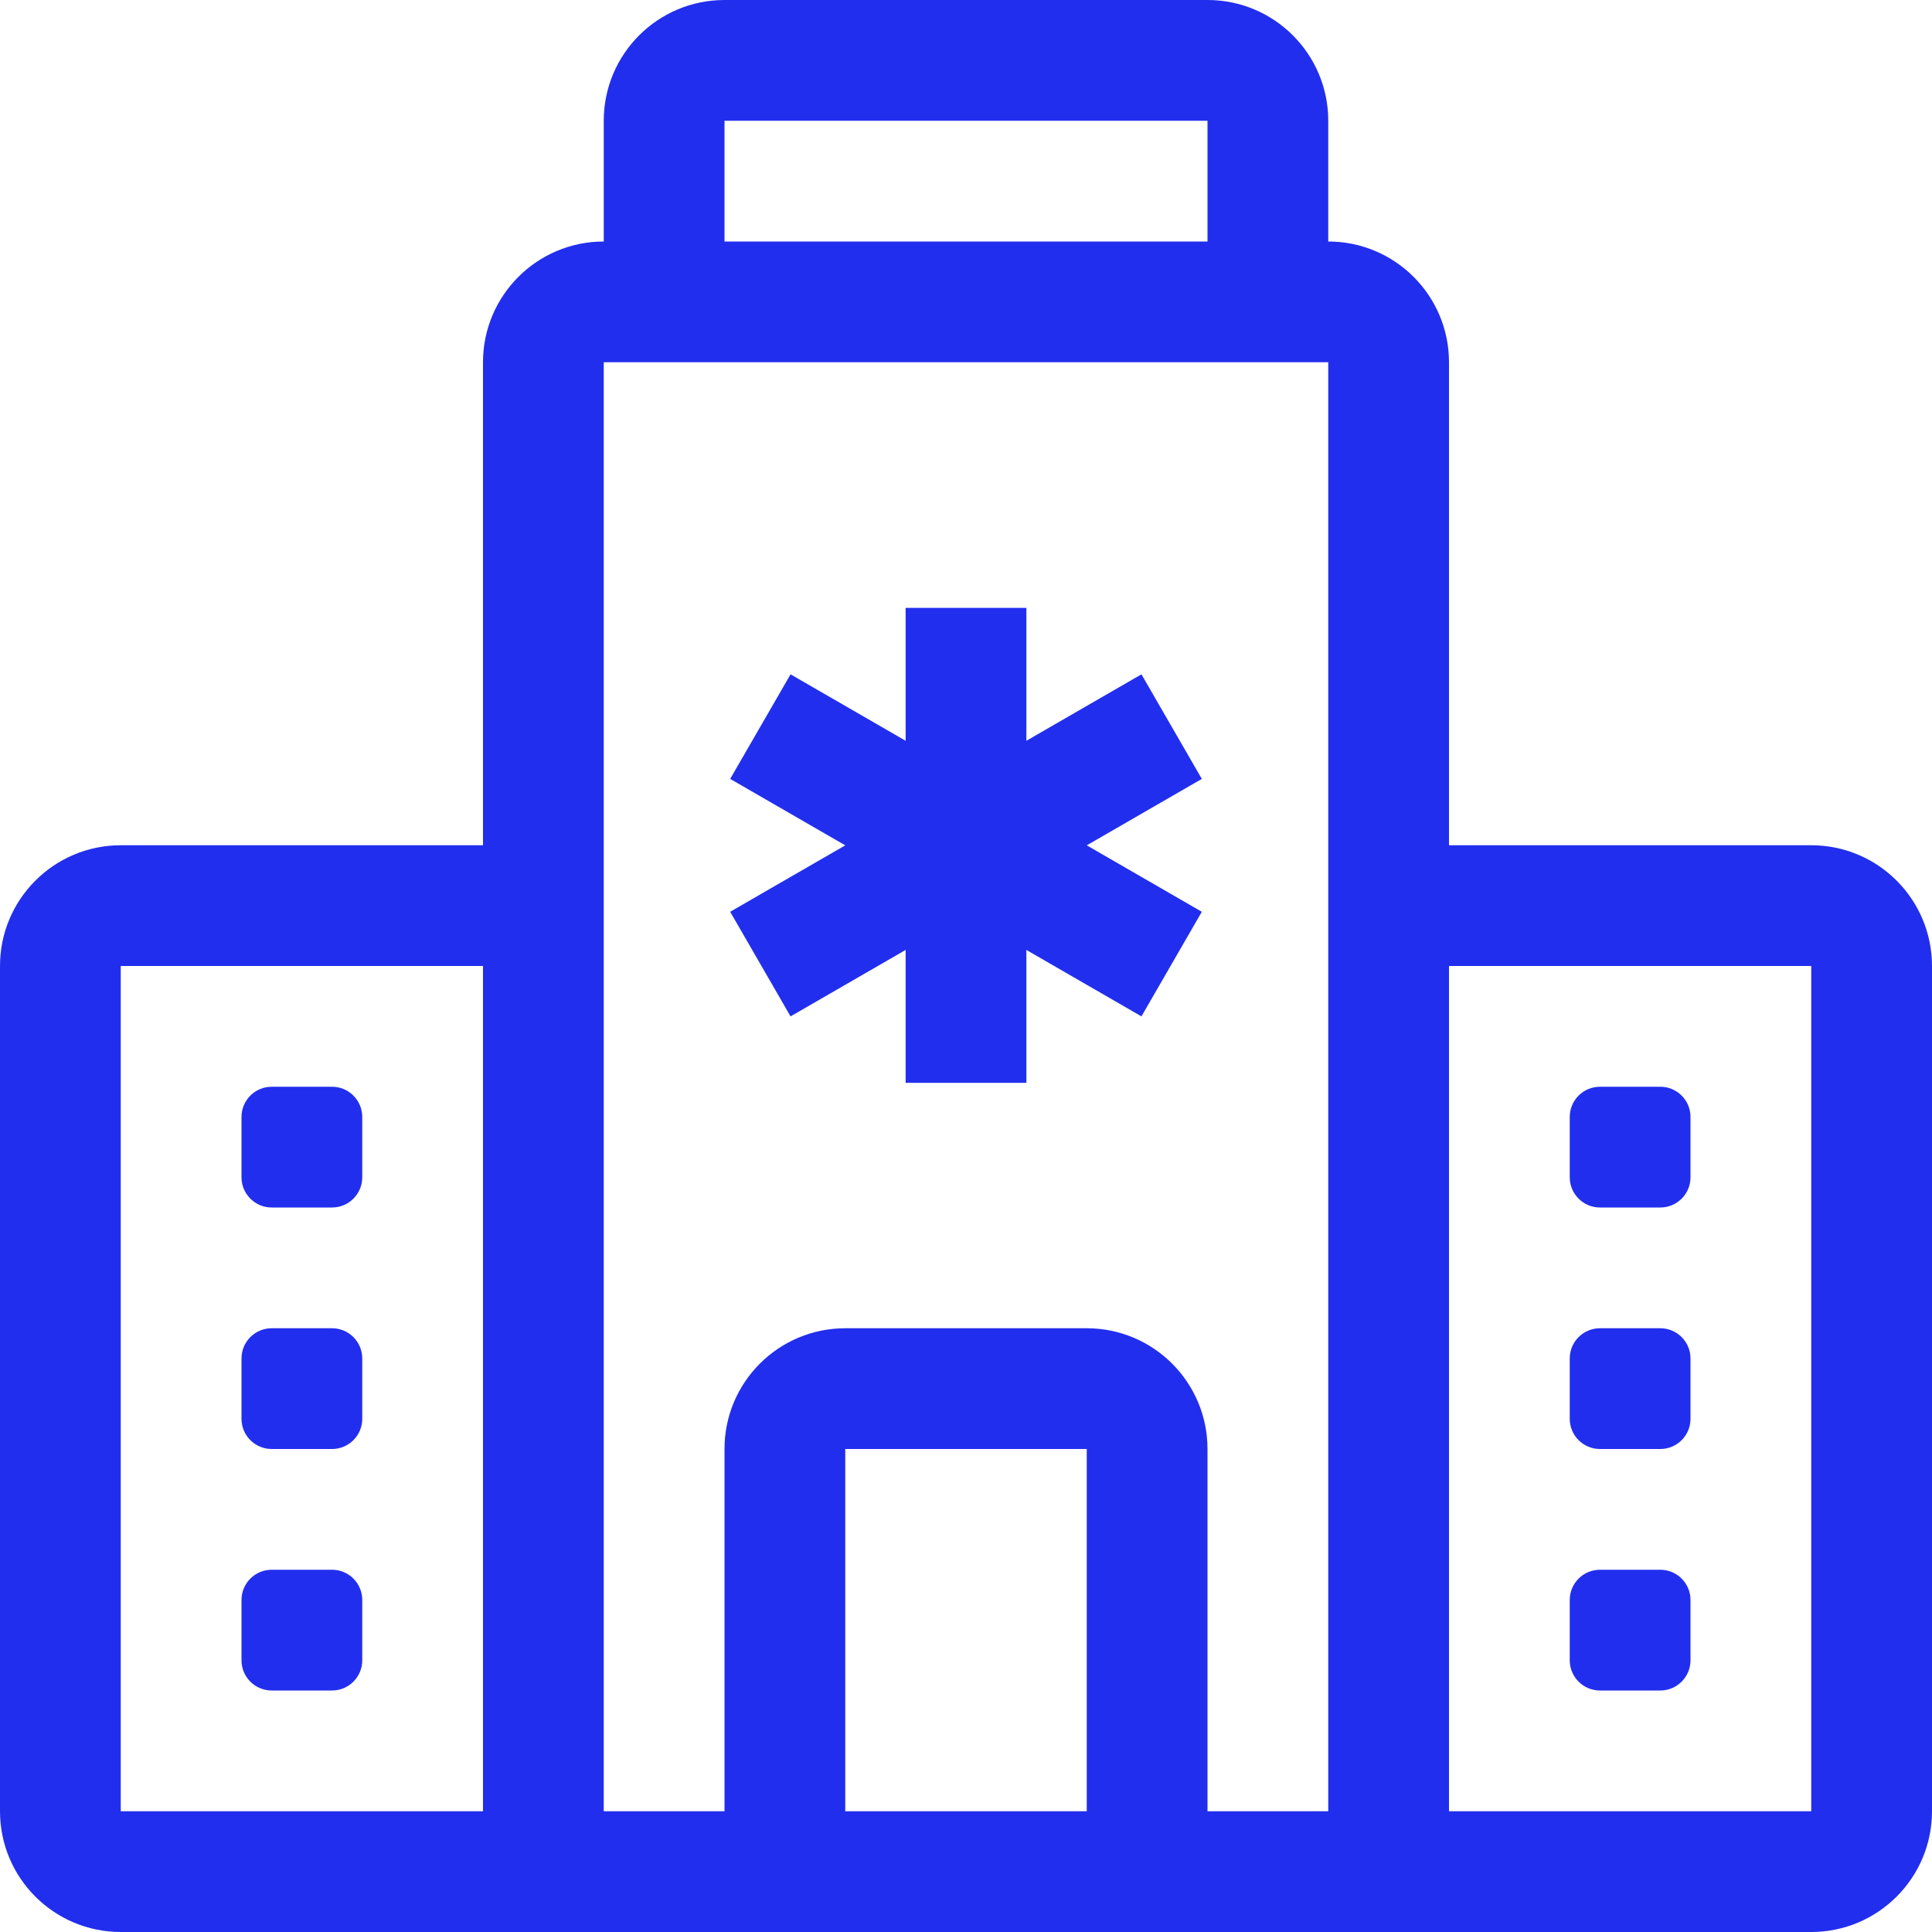
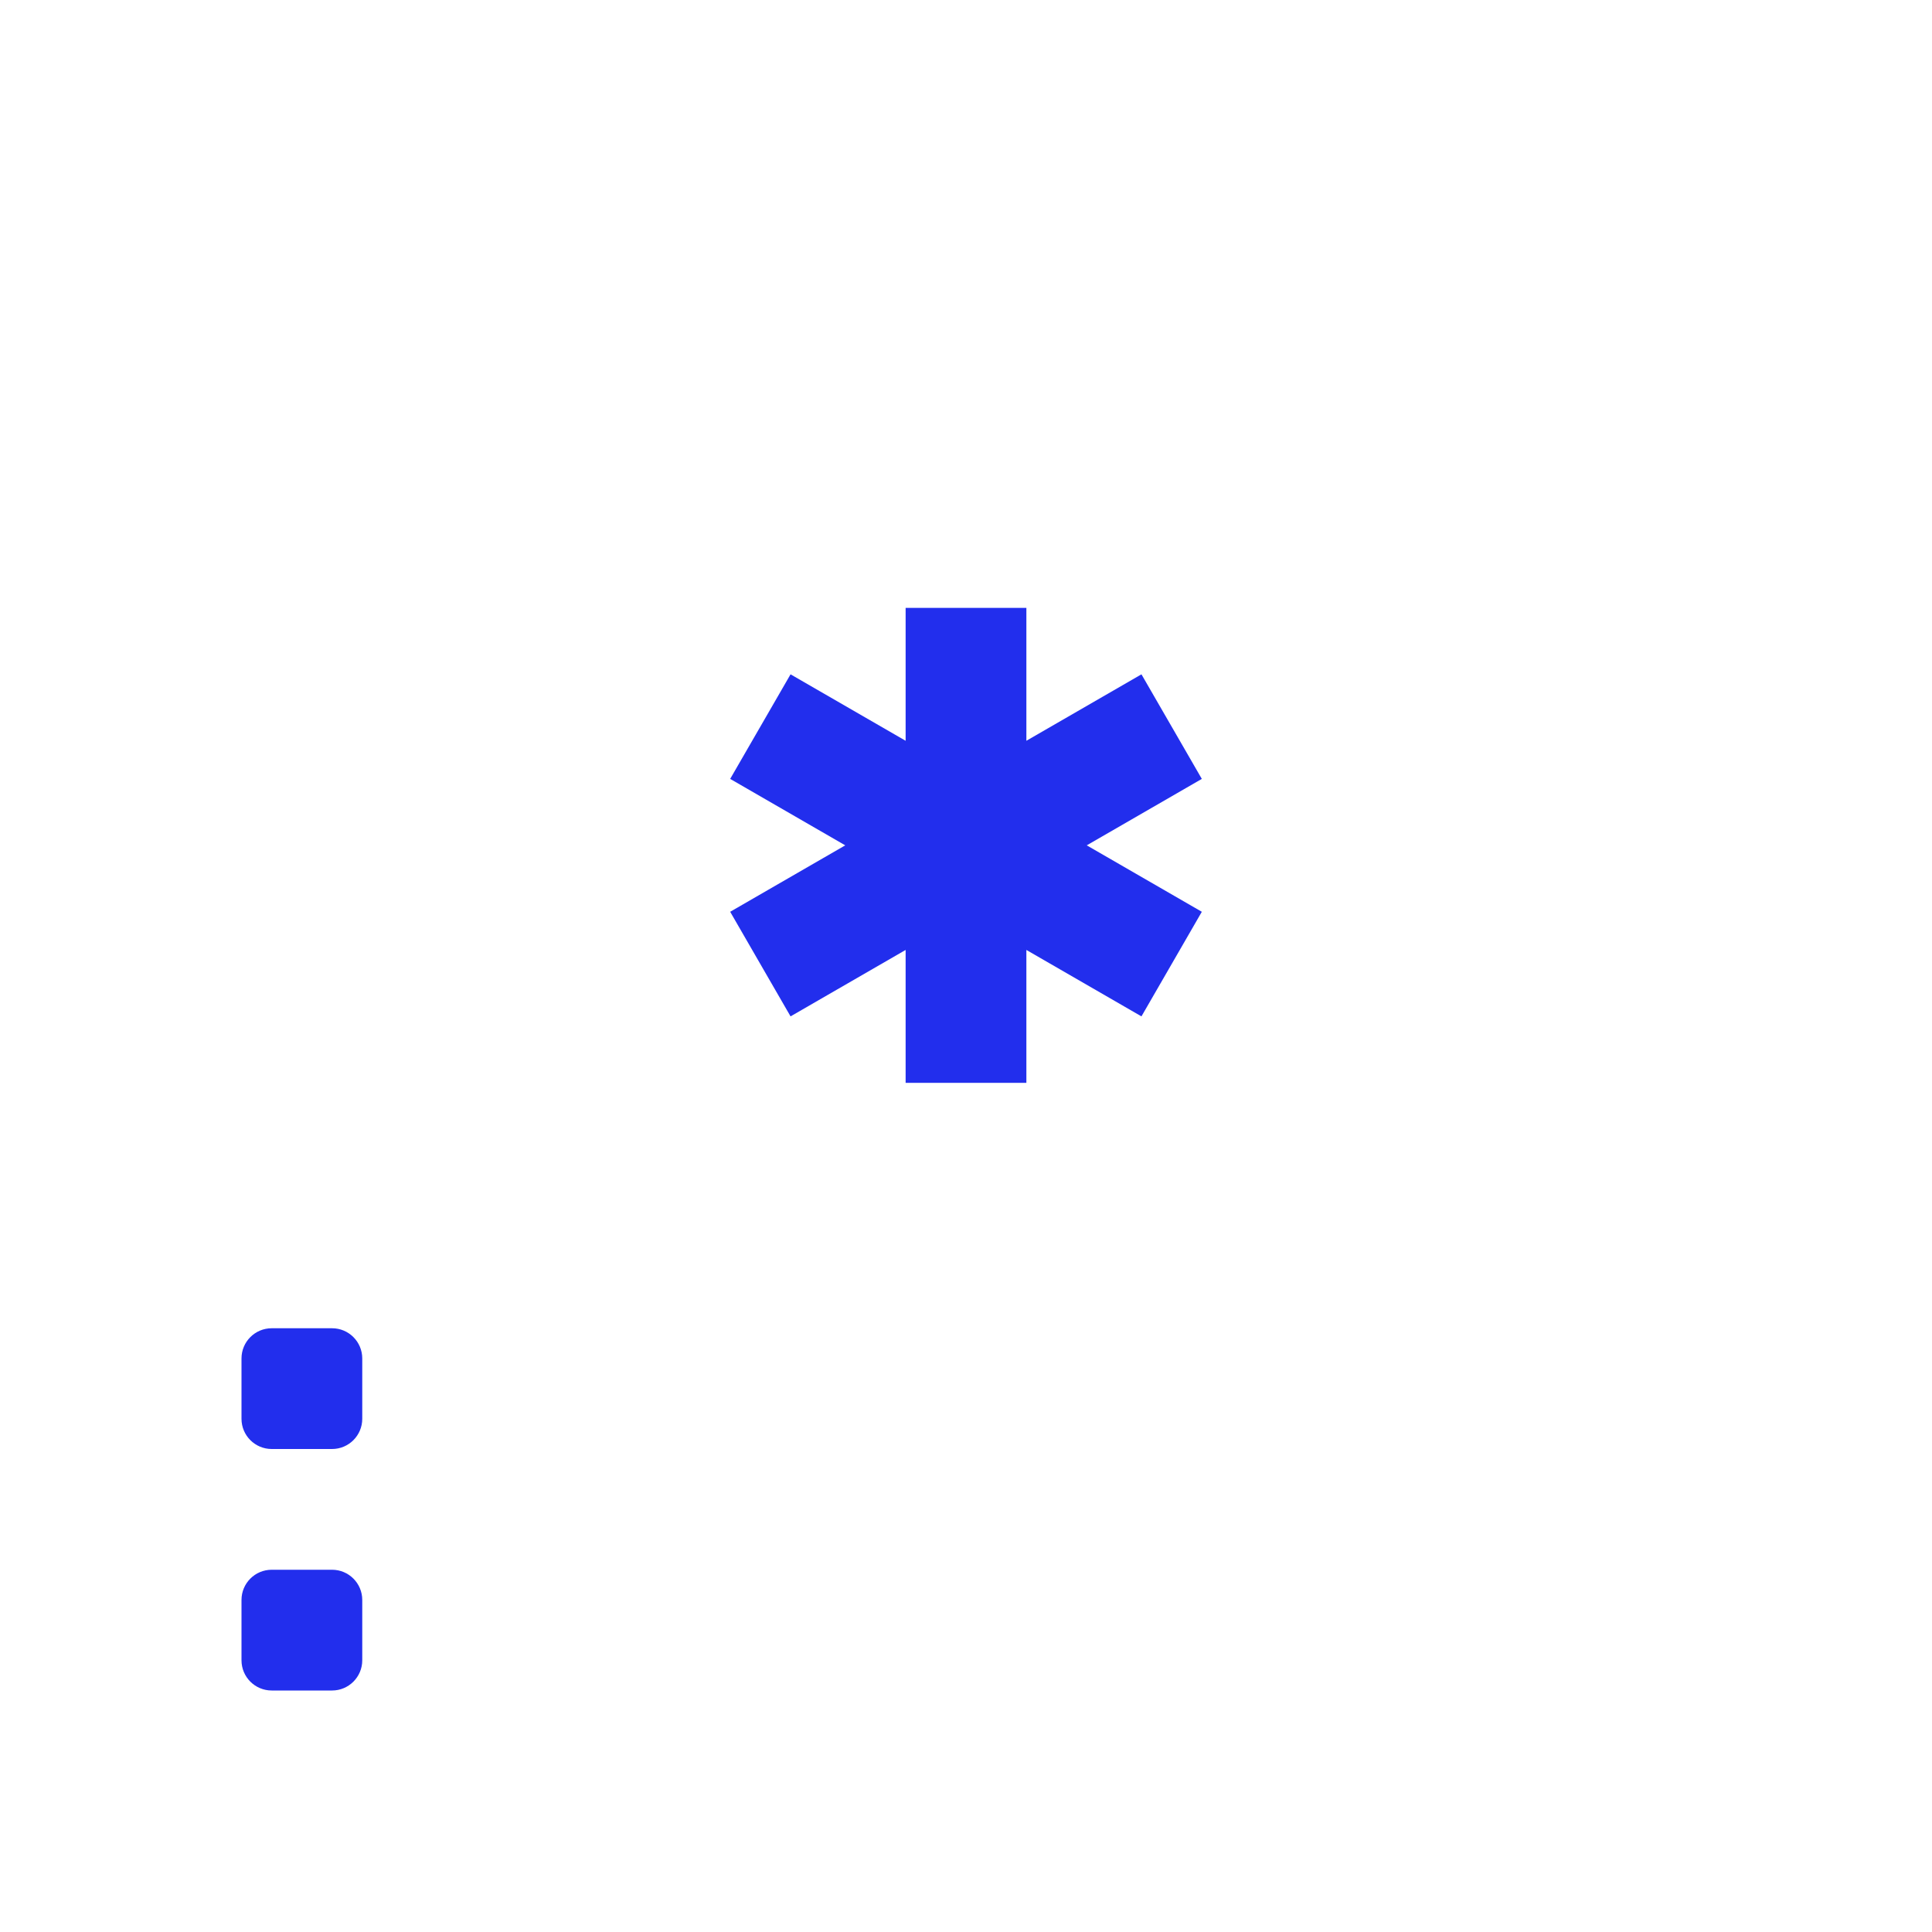
<svg xmlns="http://www.w3.org/2000/svg" width="64" height="64" viewBox="0 0 64 64" fill="none">
  <path d="M34 20.137V24.539L37.812 22.338L39.812 25.802L36 28.003L39.812 30.204L37.812 33.669L34 31.468V35.87H30V31.468L26.188 33.669L24.188 30.204L28 28.003L24.188 25.802L26.188 22.338L30 24.539V20.137H34Z" fill="#222EED" />
-   <path d="M53 36C52.448 36 52 36.448 52 37V39C52 39.552 52.448 40 53 40H55C55.552 40 56 39.552 56 39V37C56 36.448 55.552 36 55 36H53Z" fill="#222EED" />
-   <path d="M52 45C52 44.448 52.448 44 53 44H55C55.552 44 56 44.448 56 45V47C56 47.552 55.552 48 55 48H53C52.448 48 52 47.552 52 47V45Z" fill="#222EED" />
-   <path d="M53 52C52.448 52 52 52.448 52 53V55C52 55.552 52.448 56 53 56H55C55.552 56 56 55.552 56 55V53C56 52.448 55.552 52 55 52H53Z" fill="#222EED" />
-   <path d="M9 36C8.448 36 8 36.448 8 37V39C8 39.552 8.448 40 9 40H11C11.552 40 12 39.552 12 39V37C12 36.448 11.552 36 11 36H9Z" fill="#222EED" />
  <path d="M9 44C8.448 44 8 44.448 8 45V47C8 47.552 8.448 48 9 48H11C11.552 48 12 47.552 12 47V45C12 44.448 11.552 44 11 44H9Z" fill="#222EED" />
  <path d="M8 53C8 52.448 8.448 52 9 52H11C11.552 52 12 52.448 12 53V55C12 55.552 11.552 56 11 56H9C8.448 56 8 55.552 8 55V53Z" fill="#222EED" />
-   <path d="M20 4C20 1.791 21.791 0 24 0H40C42.209 0 44 1.791 44 4V8C46.209 8 48 9.791 48 12V28H60C62.209 28 64 29.791 64 32V60C64 62.209 62.209 64 60 64H4C1.791 64 0 62.209 0 60V32C0 29.791 1.791 28 4 28H16V12C16 9.791 17.791 8 20 8V4ZM28 60H36V48H28V60ZM40 60H44V12L20 12V60H24V48C24 45.791 25.791 44 28 44H36C38.209 44 40 45.791 40 48V60ZM40 4H24V8H40V4ZM48 32V60H60V32H48ZM16 60V32H4V60H16Z" fill="#222EED" />
</svg>